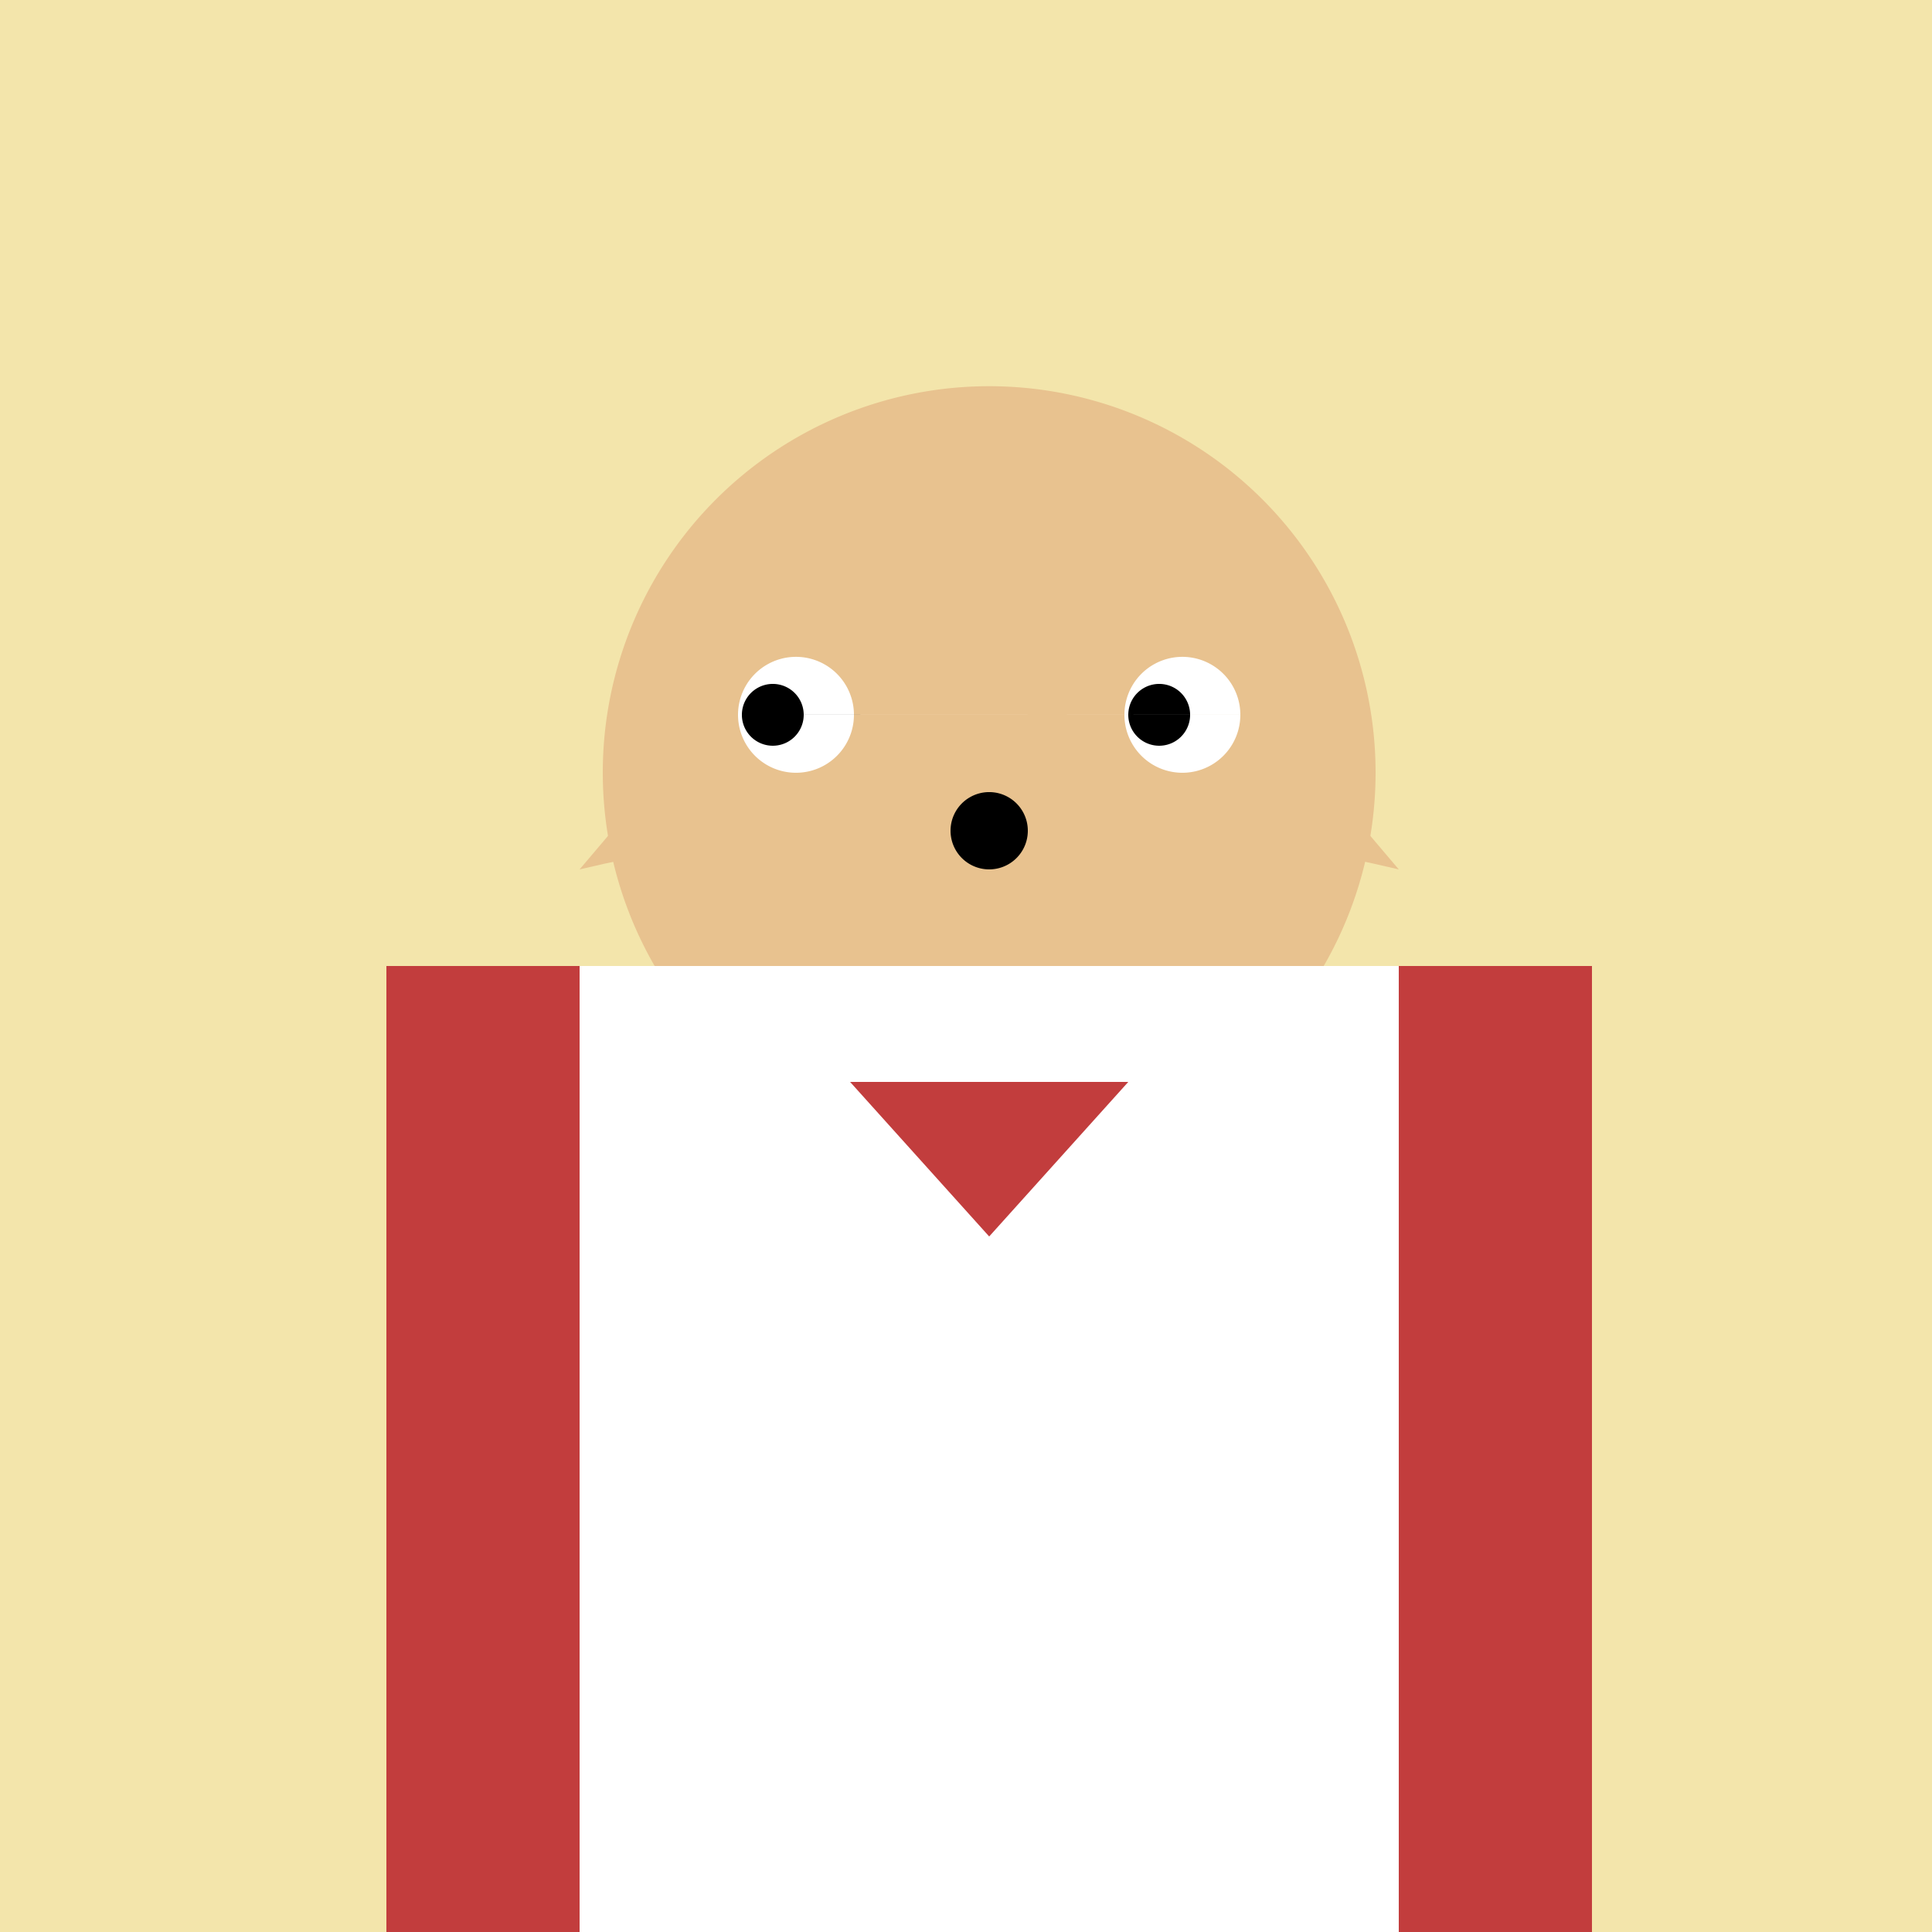
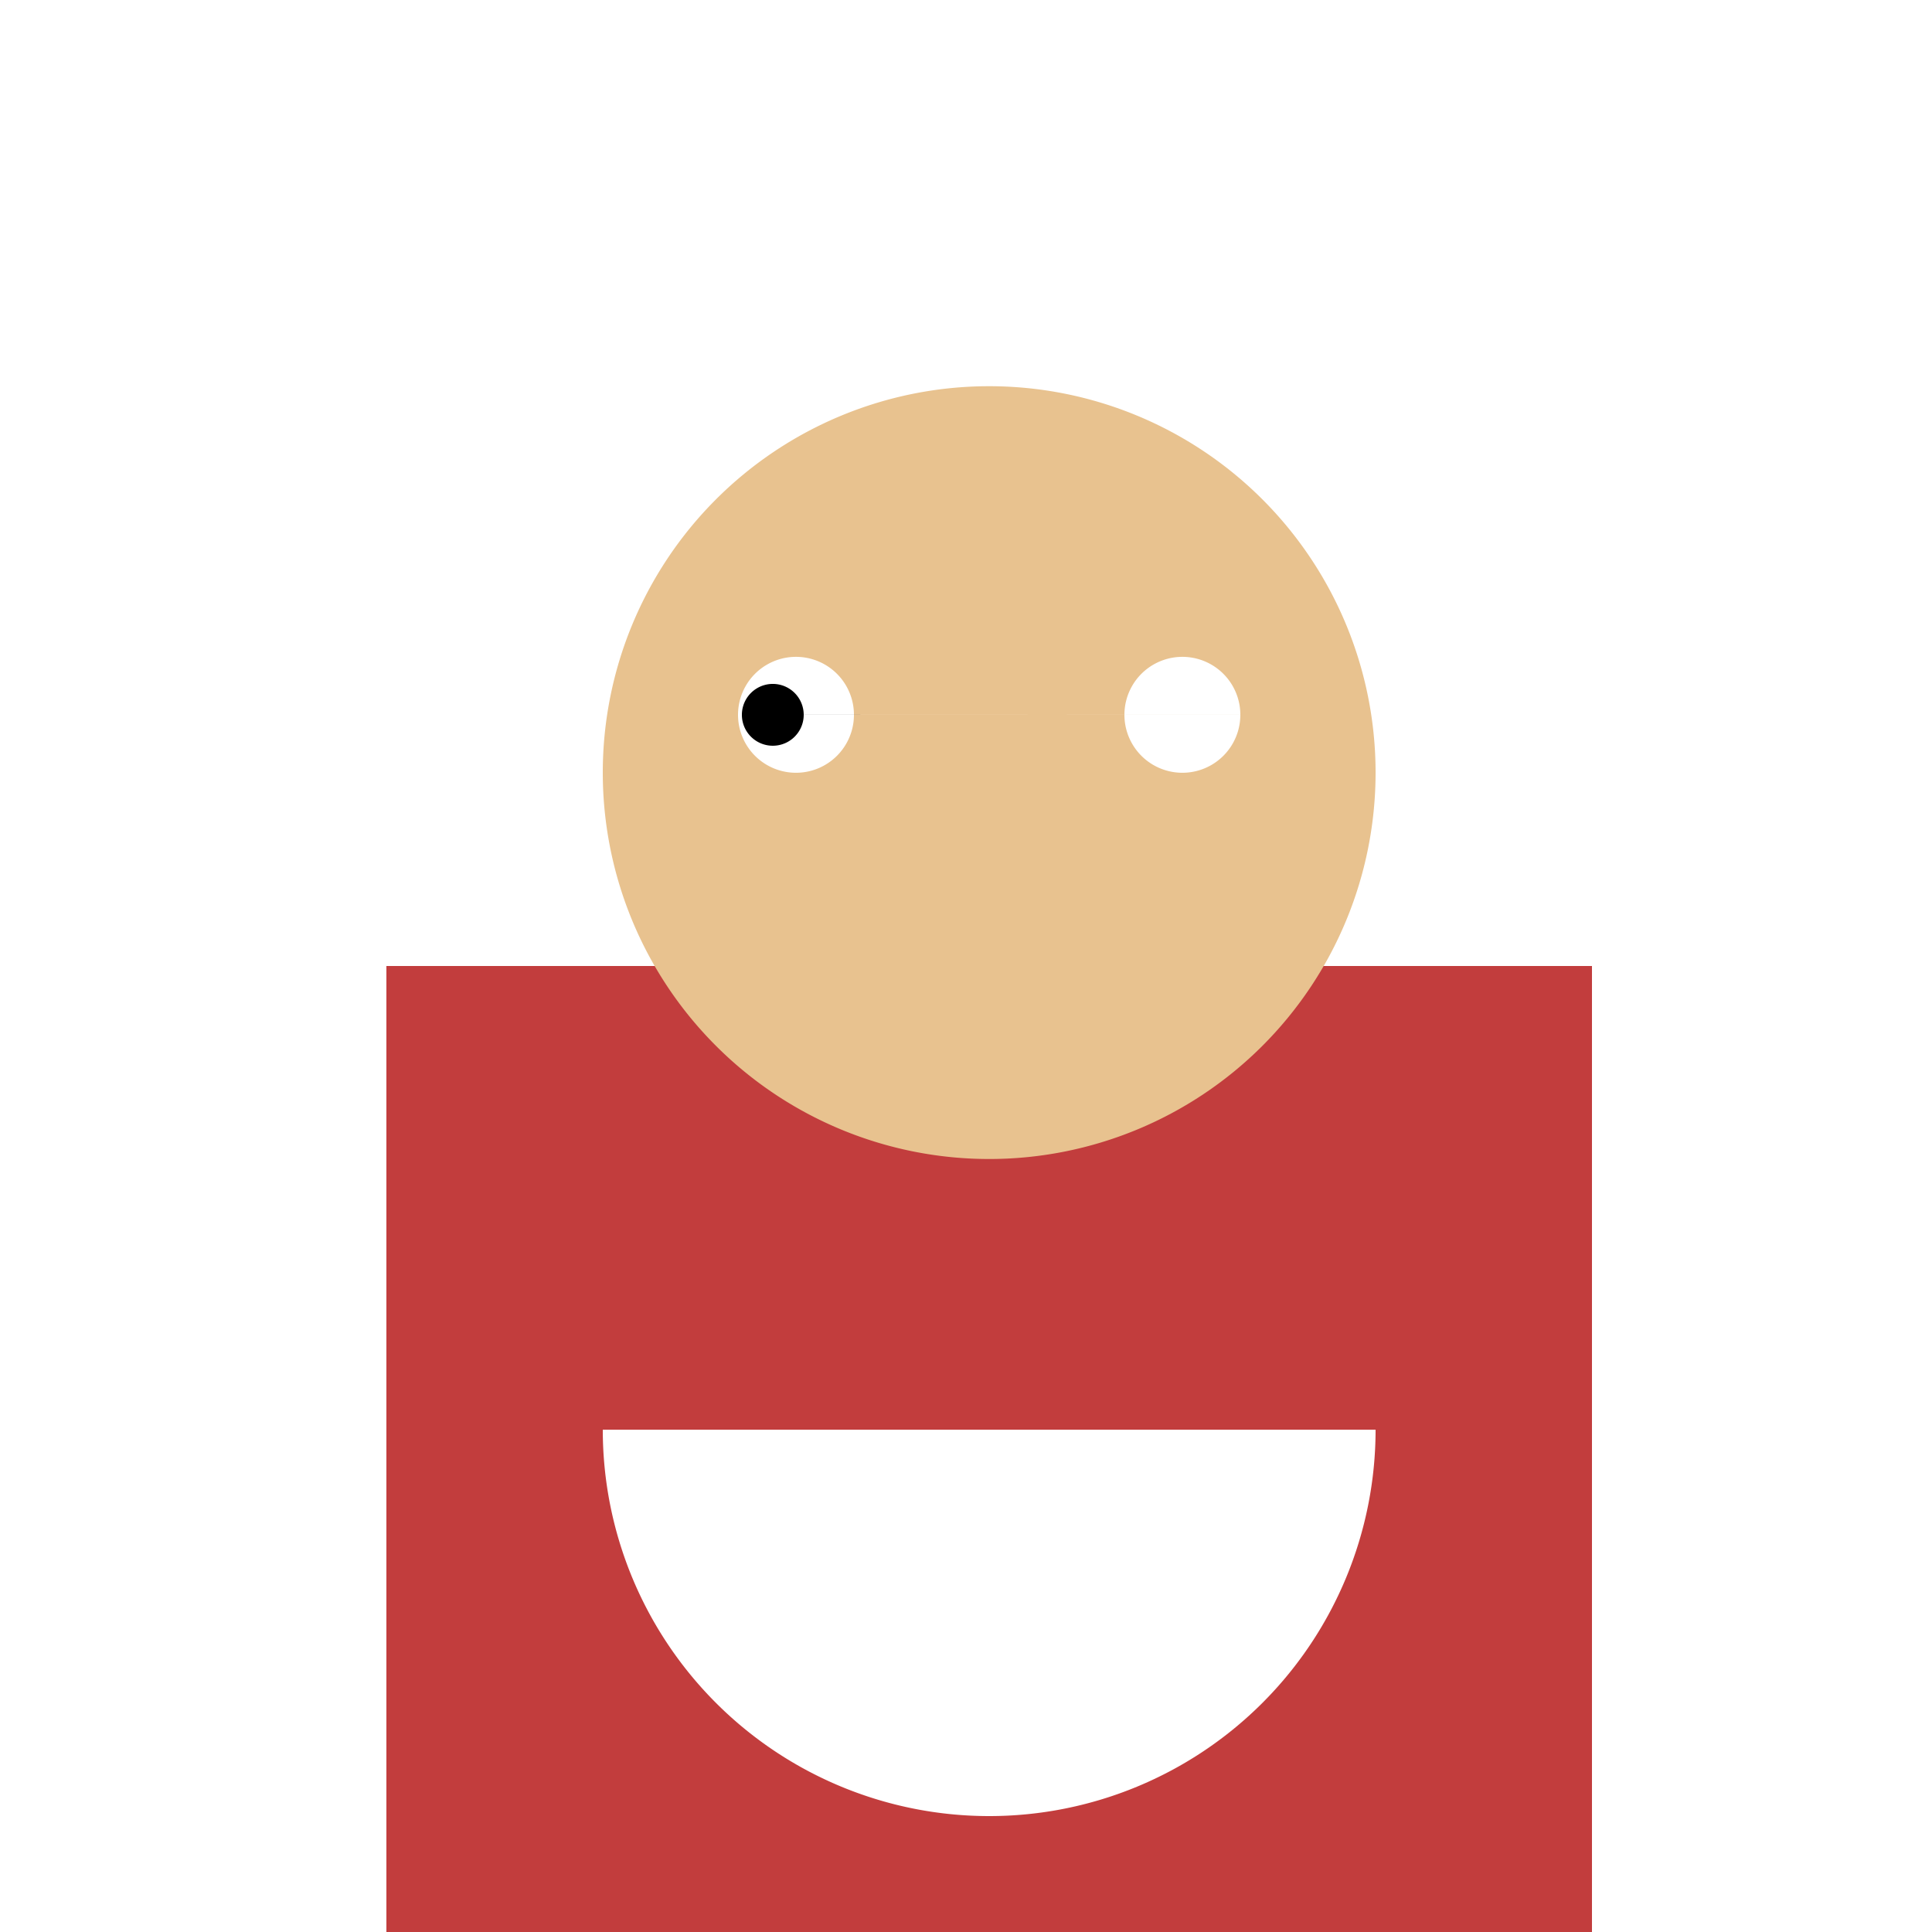
<svg xmlns="http://www.w3.org/2000/svg" width="500" height="500">
  <defs />
  <g>
-     <rect fill="#F3E5AB" stroke="none" x="0" y="0" width="512" height="512" />
    <path fill="#C23D3D" stroke="none" paint-order="stroke fill markers" d=" M 100 512 L 100 250 L 412 250 L 412 512 Z" />
-     <path fill="#E8C28F" stroke="none" paint-order="stroke fill markers" d=" M 256 100 L 150 225 Q 256 200 362 225 Z" />
    <path fill="#E8C28F" stroke="none" paint-order="stroke fill markers" d=" M 356 200 A 100 100 0 1 1 356 199.9" />
    <path fill="#FFFFFF" stroke="none" paint-order="stroke fill markers" d=" M 221 185 A 15 15 0 1 1 221 184.985 L 321 185 A 15 15 0 1 1 321 184.985" />
-     <path fill="#000000" stroke="none" paint-order="stroke fill markers" d=" M 208 185 A 8 8 0 1 1 208 184.992 L 308 185 A 8 8 0 1 1 308 184.992" />
-     <path fill="#000000" stroke="none" paint-order="stroke fill markers" d=" M 266 215 A 10 10 0 1 1 266 214.99" />
-     <path fill="#FFFFFF" stroke="none" paint-order="stroke fill markers" d=" M 150 250 L 362 250 L 362 512 L 150 512 Z" />
+     <path fill="#000000" stroke="none" paint-order="stroke fill markers" d=" M 208 185 A 8 8 0 1 1 208 184.992 L 308 185 " />
    <path fill="#FFFFFF" stroke="none" paint-order="stroke fill markers" d=" M 356 370 A 100 100 0 0 1 156 370" />
-     <path fill="#C23D3D" stroke="none" paint-order="stroke fill markers" d=" M 220 280 L 256 320 L 292 280 Z" />
  </g>
</svg>